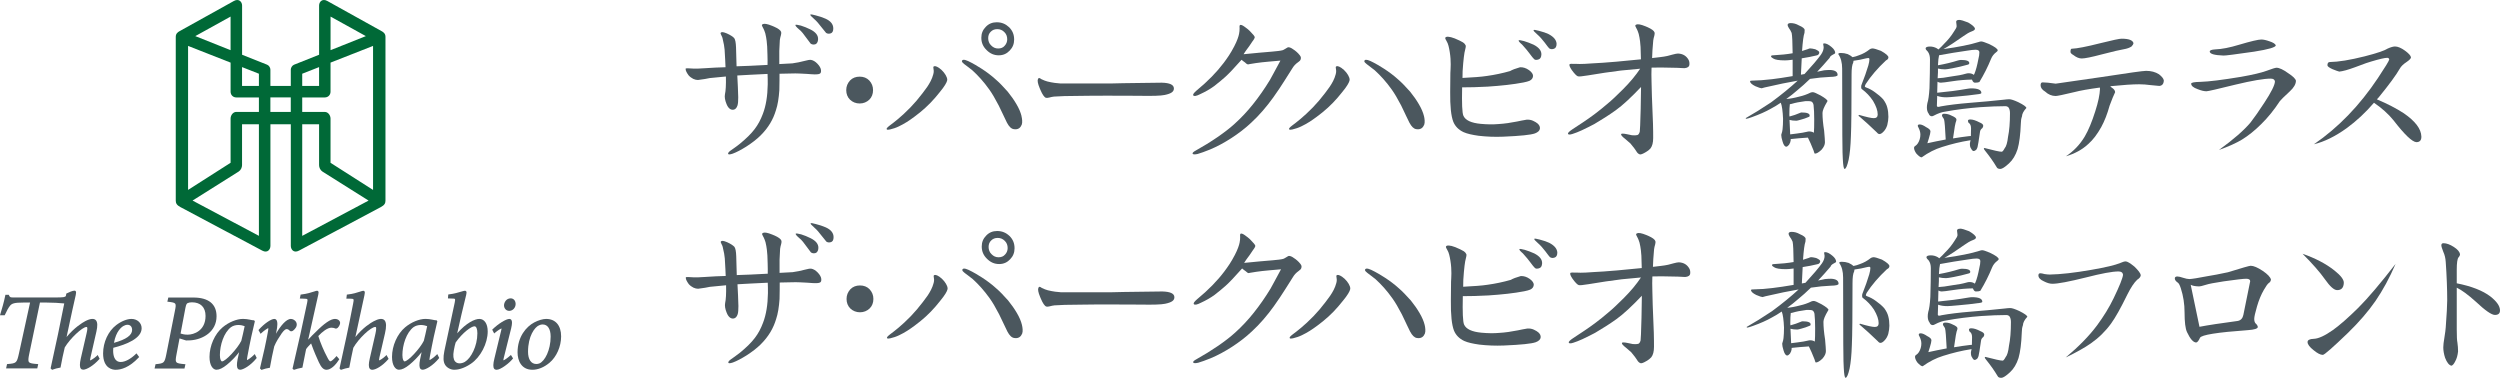
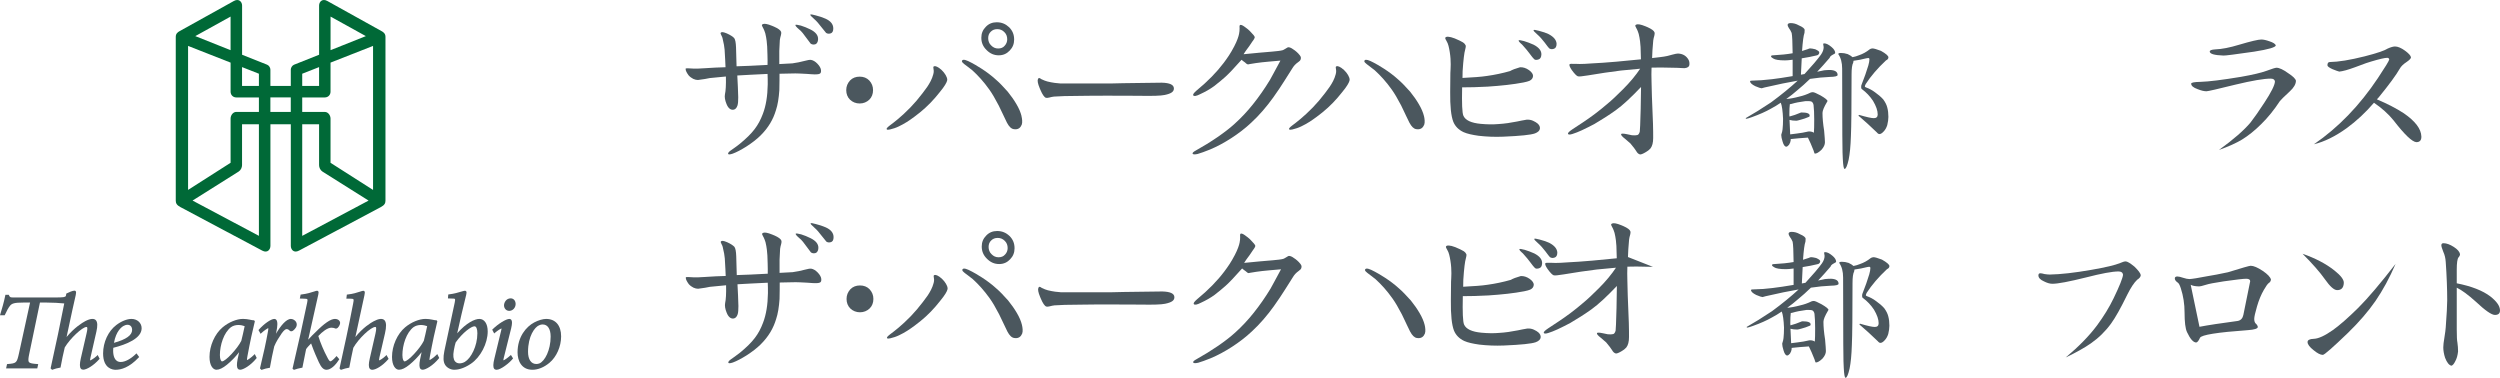
<svg xmlns="http://www.w3.org/2000/svg" viewBox="0 0 1104.75 166.93">
  <defs>
    <style>
      .cls-1 {
        fill: #006937;
      }

      .cls-2 {
        fill: #4b575e;
      }
    </style>
  </defs>
  <g id="_入力レイヤー" data-name="入力レイヤー">
    <g>
      <g>
        <g>
          <path class="cls-2" d="M42.86,157.2c-1.36,1.27-2.78,2.04-3.04,2.08-.02-.05-.08-.28,.18-1.35l2.6-11.4c.56-2.47,.51-4.08-.16-4.93-.8-1.01-2.47-.88-4.76,.31-1.37,.74-4.8,2.84-8.26,7.01,.4-1.83,.78-3.6,1.15-5.35,.96-4.49,1.87-8.73,2.9-13.19,.18-.88,.22-1.42-.03-1.72-.12-.15-.3-.23-.53-.23-.77,0-2.52,.73-3.46,1.22l-.14,.07-.21,1.05c-.3,.54-.97,.68-4.94,.68H5.84c-1.23,0-1.48-.07-1.88-.99l-.09-.2h-1.48l-.05,.26c-.58,2.91-1.53,6.17-2.22,8.39l-.13,.42H2.07l.09-.19c.88-1.95,1.62-3.25,2.32-4.09,.81-.94,1.84-1.35,5.81-1.35h3l-4.93,22.55c-.92,4.13-1.1,4.3-5.01,4.62l-.24,.02-.42,1.91h13.78l.42-1.9-.38-.03c-2.01-.15-3.27-.29-3.72-.89-.41-.55-.27-1.69,.13-3.59l4.73-22.69h2.9c3.03,0,5.46,.18,7.84,.39-1.56,8.08-3.8,18.7-5.99,28.5l-.04,.18,.66,.66,.2-.08c.93-.36,2.17-.69,3.3-.88l.23-.04,.04-.23c.41-2.42,1.3-6.56,1.83-8.68,2.32-3.89,7.76-9.03,9.58-9.03,.2,0,.25,.07,.27,.09,.22,.28,.15,1.19-.21,2.72l-2.56,11.12c-.53,2.41-.52,3.79,.02,4.47,.25,.31,.61,.47,1.05,.47,1.47,0,4.53-1.74,7.11-4.65l.15-.17-.87-1.67-.31,.29Z" />
          <path class="cls-2" d="M62.59,145.04c0-2.34-1.93-4.11-4.49-4.11-1.97,0-4.55,1.04-6.73,2.72-3.53,2.68-5.81,7.59-5.81,12.52,0,6.71,4.24,7.24,5.53,7.24,2.34,0,6.01-.95,10.22-5.45l.19-.2-1.19-1.61-.27,.26c-2.27,2.22-4.77,3.55-6.68,3.55-2.93,0-3.36-3.14-3.36-5.02,0-.41,0-.8,.06-1.25,5.77-1.46,12.53-4.14,12.53-8.64Zm-8.01-1c.49-.31,1.18-.52,1.76-.52,1.26,0,2.04,.87,2.04,2.28,0,2.34-2.63,4.2-8.02,5.7,.93-5.26,3.44-7.03,4.22-7.46Z" />
-           <path class="cls-2" d="M85.43,131.47h-11.05l-.43,1.84,.36,.04c1.88,.21,2.78,.38,3.12,.86,.34,.47,.23,1.39-.14,3.16l-3.79,19.17c-.78,3.89-1.06,4.01-4.54,4.38l-.23,.02-.42,1.91h13.21l.42-1.9-.37-.03c-2.2-.19-3.25-.37-3.66-.9-.39-.51-.28-1.53,.07-3.35l1.35-7.12,2.82,.88,.1,.02c.58,0,1.24,0,1.87-.05,5.57-.36,11.57-3.85,11.57-10.64,0-5.41-3.55-8.28-10.27-8.28Zm-3.46,4.46c.27-1.42,.57-1.81,.95-1.99,.49-.23,1.17-.35,1.9-.35,3.82,0,6.01,2.19,6.01,6.01,0,6.55-5.17,8.29-7.91,8.29-1.48,0-2.52-.3-3.13-.5l2.17-11.46Z" />
          <path class="cls-2" d="M112.27,156.78c-1.32,1.32-2.73,2.22-3.12,2.35-.03-.13-.05-.53,.17-1.63,1.08-5.93,2.48-12.34,3.26-15.36l.04-.15-.33-.45h-.16c-.44,0-.99-.12-1.57-.24l-.17-.04c-.92-.18-1.92-.34-3-.34-2.78,0-6.32,1.46-9.01,3.72-3.47,2.9-5.8,8.15-5.8,13.08,0,3.9,1.59,5.67,3.07,5.67,1.27,0,2.82-.74,4.61-2.2,1.94-1.58,3.83-3.53,5.4-5.56l-.68,3.21c-.42,2.18-.37,3.49,.14,4.11,.24,.29,.59,.44,1.03,.44,1.27,0,4.55-1.8,7.16-5.04l.13-.16-.86-1.73-.32,.32Zm-10.12-12.24c.74-.56,1.98-.93,3.16-.93,1.03,0,2.13,.25,2.8,.52l-.15,.71c-.37,1.7-.92,4.28-1.33,5.77-1.72,3.48-6.97,9.09-8.51,9.09-.37,0-.95-.76-.95-2.8,0-4.33,1.71-9.97,4.98-12.38Z" />
          <path class="cls-2" d="M130.84,142.26c-.51-.8-1.44-1.33-2.31-1.33-2.07,0-4.62,3.17-6.58,6.56l.14-.68c.63-2.93,.63-4.72,.02-5.47-.22-.27-.52-.41-.86-.41-1.47,0-4.49,2.08-6.87,4.75l-.16,.18,.94,1.65,.3-.28c1.43-1.34,2.85-2.17,3.08-2.23,.1,.19-.1,1.32-.17,1.69-.75,4.25-1.92,9.61-3.45,15.93l-.04,.18,.66,.66,.2-.07c1.05-.38,2.31-.7,3.29-.84l.23-.03,.04-.23c.61-3.38,1.17-6.25,1.88-9.21,.82-2.05,2.21-4.18,3.32-5.8,1.1-1.53,1.78-1.85,2.15-1.85,.48,0,.95,.24,1.38,.71,.35,.35,.89,.37,1.47-.02,.54-.42,1-.94,1.31-1.47,.42-.74,.44-1.62,.04-2.37Z" />
          <path class="cls-2" d="M146.48,144.8c.78,0,1.3,.19,1.65,.34,.3,.15,.71,.06,1.13-.3,.51-.51,1.04-1.45,1.04-2.12,0-.87-.81-1.79-2.31-1.79-1.85,0-4.72,1.96-8.57,5.87-1.08,1.04-2.11,2.03-3.24,3.31,.71-3.12,1.4-6.22,2.09-9.31,.78-3.51,1.56-7.01,2.37-10.55,.15-.76,.23-1.23-.02-1.54-.12-.15-.31-.23-.54-.23-.26,0-.65,.13-1.31,.35-1.18,.39-3.15,1.03-5.68,1.31l-.24,.03-.36,1.75,1.86,.06c.8,.02,1.3,.07,1.45,.26,.17,.21,.07,.84-.06,1.48-1.9,9.18-4,18.66-6.43,29l-.05,.19,.63,.54,.18-.07c.86-.33,1.93-.61,3.35-.88l.22-.04,.04-.22c.42-2.16,.86-4.35,1.29-6.45l.3-1.49c.41-.68,1.21-1.5,2.21-2.54,1.29,3.59,2.57,6.5,3.43,8.33,1.09,2.35,2.08,3.31,3.42,3.31,.62,0,2.85-.32,5.48-4.46l.13-.2-1.21-1.42-.25,.29c-1.3,1.5-2.19,2.06-2.45,2.06-.38,0-.83-.6-1.56-2.1-1.2-2.19-2.97-6.24-3.8-9.08,1.66-1.81,4.02-3.69,5.79-3.69Z" />
          <path class="cls-2" d="M170.53,157.16c-1.4,1.35-2.74,2.08-3,2.1-.03-.05-.08-.29,.13-1.32l2.46-10.6c.67-2.91,.63-4.79-.13-5.73-.87-1.09-2.71-.8-4.84,.35-1.37,.73-4.77,2.81-8.11,6.97l3.99-18.39c.24-1.08,.25-1.54,.02-1.82-.27-.34-.65-.28-1.91,.14-1.26,.42-3.16,1.04-5.61,1.29l-.26,.03-.22,1.81h1.73c.69,.02,1.23,.05,1.39,.25,.19,.24,.08,.98-.14,2.01-1.87,9.81-3.97,19.44-5.96,28.38l-.04,.16,.59,.67,.21-.08c1.04-.38,2.24-.7,3.3-.88l.22-.04,.04-.22c.44-2.41,1.28-6.55,1.74-8.55,2.3-4.06,7.74-9.21,9.72-9.21,.15,0,.2,.05,.24,.09,.17,.21,.27,.88-.18,2.87l-2.51,10.98c-.55,2.37-.55,3.8,0,4.49,.26,.33,.64,.5,1.11,.5,1.46,0,4.43-1.63,7.06-4.66l.15-.17-.93-1.71-.31,.3Z" />
          <path class="cls-2" d="M192.92,156.78c-1.32,1.32-2.73,2.22-3.12,2.35-.03-.13-.05-.53,.17-1.63,1.08-5.93,2.48-12.34,3.26-15.36l.04-.15-.33-.45h-.16c-.44,0-.99-.12-1.57-.24l-.17-.04c-.92-.18-1.92-.34-3-.34-2.78,0-6.32,1.46-9.01,3.72-3.47,2.9-5.8,8.15-5.8,13.08,0,3.9,1.59,5.67,3.07,5.67,1.27,0,2.82-.74,4.61-2.2,1.94-1.58,3.83-3.53,5.4-5.56l-.68,3.21c-.42,2.18-.37,3.49,.14,4.11,.24,.29,.59,.44,1.03,.44,1.27,0,4.55-1.8,7.16-5.04l.13-.16-.86-1.73-.32,.32Zm-10.12-12.24c.74-.56,1.98-.93,3.16-.93,1.03,0,2.13,.25,2.8,.52l-.15,.71c-.37,1.7-.92,4.28-1.33,5.77-1.72,3.48-6.97,9.09-8.51,9.09-.37,0-.95-.76-.95-2.8,0-4.33,1.71-9.97,4.98-12.38Z" />
          <path class="cls-2" d="M211.84,140.93c-2.01,0-5.72,1.69-9.8,6.36,1.24-5.65,2.47-10.93,3.96-16.94,.19-.79,.25-1.31,0-1.63-.09-.11-.26-.24-.55-.24-.33,0-.84,.16-1.63,.39-1.25,.38-3.15,.95-5.46,1.22l-.27,.03-.15,1.75,1.73,.06c.63,0,1.21,.01,1.36,.19,.17,.2,.04,.92-.11,1.69-.8,3.92-1.63,7.7-2.43,11.35-.76,3.47-1.47,6.75-2.12,9.9-.59,2.95-.49,4.85,.32,6.15,.78,1.29,2.45,2.19,4.07,2.19,1.28,0,3.94-.35,7.33-2.66,4.24-2.84,7.43-8.98,7.43-14.28,0-3.36-1.45-5.53-3.69-5.53Zm-6.41,18.98c-.67,.4-1.57,.66-2.29,.66-.61,0-1.46-.15-2.06-.87-.76-.92-.95-2.56-.55-4.75,.28-1.56,.55-2.77,.82-3.6,3.13-4.44,6.95-7.16,8.32-7.16,.8,0,1.28,1.15,1.28,3.08,0,5.78-2.86,11.06-5.52,12.64Z" />
          <g>
            <path class="cls-2" d="M225.48,157.11c-1.25,1.14-2.59,2.03-3.02,2.13-.02-.11-.02-.4,.16-1.1l3.27-13.07c.48-2.03,.49-3.19,.04-3.76-.2-.25-.49-.38-.83-.38-1.46,0-4.93,2.14-7.42,4.59l-.17,.17,.87,1.67,.31-.27c1.33-1.15,2.55-1.84,2.93-1.94,0,.12-.01,.41-.2,1.1l-2.93,12.11c-.61,2.49-.64,3.91-.11,4.59,.24,.3,.59,.46,1.04,.46,1.86,0,5.63-2.94,7.16-4.85l.14-.18-.94-1.53-.29,.27Z" />
            <path class="cls-2" d="M225.65,131.84c-1.91,0-2.93,1.81-2.93,3.13,.05,1.41,1,2.4,2.31,2.4,1.56,0,2.84-1.38,2.83-3.09-.06-1.48-.93-2.44-2.22-2.44Z" />
          </g>
          <path class="cls-2" d="M241.34,140.93c-1.45,0-3.42,.58-5.26,1.55-3.56,1.89-7.37,6.35-7.37,13.21,0,3.73,1.73,7.71,6.57,7.71,2.48,0,5.14-1.09,7.5-3.06,3.15-2.61,5.18-7.2,5.18-11.7,0-4.83-2.48-7.71-6.62-7.71Zm-2.96,19.66c-.45,.18-.88,.26-1.39,.26-2.28,0-3.65-2.02-3.65-5.4,0-6.97,2.96-10.86,4.82-11.67,.43-.2,.97-.4,1.66-.4,2.2,0,3.51,2,3.51,5.35,0,6.02-2.57,10.85-4.95,11.86Z" />
        </g>
        <path class="cls-1" d="M168.62,13.76L144.61,.42c-2.14-1.19-3.6,.33-3.6,2.03V24.19l-11.06,4.4c-.86,.34-1.45,1.37-1.45,2.16v7.23h-9.01v-7.23c0-.8-.59-1.82-1.45-2.16l-11.06-4.4V2.45c0-1.69-1.46-3.21-3.6-2.03l-24.01,13.34c-.89,.48-1.7,1.17-1.7,2.52V88.7c0,1.1,.45,1.96,2.01,2.79l36.21,19.26c2.33,1.25,3.61-.54,3.61-2.08V54.92h9.01v53.75c0,1.53,1.28,3.33,3.61,2.08l36.21-19.26c1.56-.83,2.01-1.69,2.01-2.79V16.28c0-1.35-.82-2.04-1.7-2.52ZM101.89,7.33v14.84l-15.6-6.21,15.6-8.63Zm12.52,96.89l-29.32-15.59,20.36-12.81c.97-.61,1.51-1.82,1.51-2.84v-18.07h7.45v49.31Zm0-54.77h-9.98c-1.49,0-2.53,1.54-2.53,2.93v19.55l-.09,.06-18.7,11.93V20.29l18.79,7.38v12.86c0,1.45,1.09,2.53,2.53,2.53h9.98v6.4Zm0-11.47h-7.45v-8.33l7.45,2.93v5.41Zm14.08,11.47h-9.01v-6.4h9.01v6.4ZM146.07,7.33l15.6,8.63-15.6,6.21V7.33Zm-12.52,25.25l7.45-2.93v8.33h-7.45v-5.41Zm0,71.65V54.92h7.45v18.07c0,1.02,.54,2.23,1.51,2.84l20.36,12.81-29.32,15.59Zm31.3-20.3l-18.7-11.93-.09-.06v-19.55c0-1.38-1.04-2.93-2.53-2.93h-9.98v-6.4h9.98c1.44,0,2.53-1.09,2.53-2.53v-12.86l18.79-7.38v63.64Z" />
      </g>
      <g>
        <g>
          <path class="cls-2" d="M678.26,58.96c-1.76,.64-6.4,1.12-13.99,1.44-3.76,.16-7.36,0-10.87-.4-2.8-.4-5.04-.88-6.64-1.6-2.24-1.04-3.76-2.63-4.56-4.63-.96-2.48-1.44-6.87-1.36-13.18,0-1.68,0-4.47,.08-8.39,.08-1.84,.42-5-.28-9.27-.32-1.93-.65-3.6-1.4-4.78-.4-.63-.67-1.2-.56-1.47,.25-.64,1.73-.65,4.15,.29,1.55,.6,2.97,1.36,3.61,1.73,.72,.48,1.04,.91,1.24,1.35,.18,.38-.06,1.26-.52,3.21-.16,1.04-.4,2.66-.57,4.73-.24,2.64-.33,4.31-.31,6.45,4.64-.24,8.24-.48,10.79-.88,3.44-.48,6.88-1.2,10.23-2.16,.96-.56,2.4-1.12,4.4-1.68,1.28-.08,2.64,.32,4,1.28,1.2,.88,1.76,1.76,1.76,2.56-.08,.96-.56,1.68-1.6,2.16-.56,.24-1.44,.48-2.64,.72-4.56,.88-9.83,1.44-15.83,1.84-4.24,.24-7.99,.32-11.27,.32-.16,7.11,0,11.26,.56,12.54,.88,2,3.44,3.2,7.68,3.59,2.64,.24,5.28,.32,7.91,.08,2.64-.16,5.36-.56,8.15-1.12,1.2-.24,2.56-.56,4.16-.8,1.04-.08,2,.08,2.88,.48,.88,.4,1.52,.8,2,1.2,.8,.72,1.12,1.44,1.04,2.24-.08,.88-.8,1.6-2.24,2.16Zm1.52-32.66c-.8,.24-1.44,.24-1.84-.16-.4-.4-1.12-1.2-2.08-2.56-.64-.88-1.68-2.16-3.2-3.83-1.2-1.04-1.76-1.68-1.52-1.92,.08-.16,.88-.08,2.32,.32,1.36,.4,2.8,.96,4.24,1.6,2.32,1.2,3.52,2.64,3.44,4.39-.08,1.2-.48,1.92-1.36,2.16Zm6.8-4.71c-.8,.24-1.44,.16-2-.24-.24-.24-.96-1.12-2-2.56-1.04-1.36-2.16-2.64-3.36-3.67-1.2-1.04-1.68-1.6-1.52-1.84,.08-.16,.88-.08,2.32,.32,1.84,.48,3.28,.96,4.24,1.44,2.32,1.2,3.52,2.64,3.6,4.31,0,1.2-.4,2-1.28,2.24Z" />
          <path class="cls-2" d="M384.13,44.06c-1.13,1.07-2.56,1.67-4.24,1.67s-3.14-.6-4.26-1.67c-1.11-1.08-1.68-2.54-1.68-4.22s.57-3.04,1.68-4.28c1.12-1.16,2.57-1.69,4.26-1.69s3.11,.53,4.24,1.69c1.13,1.24,1.67,2.61,1.67,4.28s-.55,3.14-1.67,4.22Z" />
          <path class="cls-2" d="M445.89,12c-1.52-1.43-3.28-2.16-5.44-2.16-1.92,0-3.53,.65-4.81,2-1.35,1.35-1.99,2.94-1.99,4.85,0,2.19,.8,3.95,2.32,5.43,1.53,1.54,3.29,2.32,5.37,2.32s3.6-.78,4.88-2.13c1.29-1.32,1.93-2.93,1.93-4.84,0-2.2-.72-3.95-2.25-5.47Zm-1.92,8.21c-.71,.85-1.67,1.22-2.89,1.22s-2.23-.45-3.11-1.38c-.89-.83-1.29-1.98-1.29-3.19s.4-2.16,1.13-2.84c.72-.75,1.67-1.15,2.88-1.15s2.24,.4,3.12,1.3c.88,.85,1.28,1.91,1.28,3.21,0,1.06-.4,2.06-1.12,2.82Z" />
          <g>
            <path class="cls-2" d="M590.86,29.24h0c-.17,0-.32,.04-.42,.11-.24,.26-.19,.53-.11,.95,.1,.5,.24,1.36-.06,2.45-.58,2.26-1.64,4.07-2.72,5.66l-2.06,2.8c-1.78,2.34-3.43,4.27-5.31,6.23-4.1,4.22-7.37,6.68-9.11,7.98l-.06,.04c-1.2,.93-1.57,1.4-1.32,1.71,.08,.11,.25,.17,.49,.17h0c.3,0,.68-.08,.94-.13,1.19-.26,2.71-.77,3.87-1.34,2.59-1.23,4.61-2.58,6.84-4.23,3.54-2.59,6.64-5.42,9.22-8.43l.27-.32c1.15-1.41,2.25-2.67,3.18-3.94,1.54-2.11,1.9-3.22,1.91-3.71,0-1.17-1.03-2.92-2.5-4.31-1.68-1.54-2.68-1.7-3.06-1.7Z" />
            <path class="cls-2" d="M629.25,51.28c-.4-1.62-1.1-3.26-2.22-5.18-1.1-1.89-2.41-3.76-3.89-5.59-2.05-2.29-3.87-4.18-5.29-5.38-3.99-3.68-9.18-6.6-10.68-7.38-2.34-1.26-3.57-1.59-4.07-1.14-.18,.16-.21,.33-.21,.45,.02,.37,.44,.78,1,1.22l.27,.21s2.43,1.81,3.35,2.57c2.58,2.35,5.05,5.07,7.52,8.53,1.23,1.73,2.56,3.97,4.15,7.02,.58,1.25,1.14,2.42,1.71,3.58l.43,.92c.51,1.03,1,2.06,1.5,3.09,.97,1.8,1.93,2.72,3.04,2.87,.25,.04,.47,.06,.68,.06,1.34,0,2.26-.65,2.83-2.04,.36-.99,.18-2.62-.11-3.82Z" />
          </g>
          <g>
            <path class="cls-2" d="M413.05,29.24h0c-.18,0-.33,.04-.44,.11-.24,.26-.19,.53-.11,.95,.1,.5,.24,1.36-.06,2.45-.58,2.26-1.65,4.07-2.71,5.66l-2.07,2.8c-1.78,2.34-3.42,4.27-5.31,6.23-4.09,4.22-7.35,6.68-9.12,7.98l-.05,.04c-1.2,.93-1.57,1.4-1.32,1.71,.08,.11,.24,.17,.49,.17h0c.3,0,.68-.08,.94-.13,1.2-.26,2.72-.77,3.87-1.34,2.6-1.23,4.62-2.58,6.85-4.23,3.52-2.59,6.63-5.42,9.21-8.43l.27-.32c1.16-1.41,2.24-2.67,3.18-3.94,1.56-2.11,1.9-3.22,1.92-3.71,0-1.17-1.04-2.92-2.5-4.31-1.67-1.54-2.67-1.7-3.04-1.7Z" />
            <path class="cls-2" d="M451.41,51.28c-.39-1.62-1.09-3.26-2.2-5.18-1.1-1.89-2.41-3.76-3.9-5.59-2.03-2.29-3.86-4.18-5.29-5.38-3.99-3.68-9.17-6.6-10.67-7.38-2.34-1.26-3.57-1.59-4.08-1.14-.17,.16-.2,.33-.2,.45,.02,.37,.42,.78,.98,1.22l.27,.21s2.44,1.81,3.35,2.57c2.59,2.35,5.05,5.07,7.52,8.53,1.24,1.73,2.55,3.97,4.14,7.02,.57,1.25,1.15,2.42,1.72,3.58l.44,.92c.5,1.03,.99,2.06,1.48,3.09,.95,1.8,1.93,2.72,3.04,2.87,.24,.04,.47,.06,.69,.06,1.33,0,2.25-.65,2.81-2.04,.37-.99,.18-2.62-.12-3.82Z" />
          </g>
          <path class="cls-2" d="M361.12,18.85c-.24,.43-.56,.65-.88,.73-.8,.23-1.45,.08-2.01-.3-.79-1.08-1.99-2.69-3.51-4.67-.57-.69-1.13-1.28-1.69-1.69-1.2-1.03-1.68-1.69-1.53-1.92,.17-.15,.98-.07,2.41,.31,1.36,.42,2.8,1,4.16,1.68,2.32,1.15,3.52,2.59,3.44,4.37,0,.61-.16,1.06-.4,1.49Zm6.79-4.77c-.24,.38-.55,.61-.87,.68-.8,.24-1.44,.15-2-.23-.8-1.03-2.01-2.55-3.68-4.55-.4-.49-.97-1.03-1.68-1.68-1.22-1.04-1.69-1.6-1.61-1.85,.15-.17,.95-.08,2.32,.33,1.59,.4,3.04,.87,4.33,1.44,2.32,1.03,3.51,2.49,3.51,4.33,0,.61-.08,1.12-.32,1.53Z" />
          <path class="cls-2" d="M342.06,11.78c1.83,.81,2.89,1.59,3.13,2.34,.08,.31,.08,.76-.08,1.35-.25,.86-.42,1.58-.5,2.24-.16,2.44-.24,4.04-.24,4.8v5.8c1.38-.08,3.29-.16,5.78-.31,1.84-.25,3.68-.62,5.37-1.08,1.35-.38,2.32-.53,2.87-.45,.89,.15,1.86,.68,2.82,1.68,.95,.98,1.51,1.98,1.59,2.81,.08,.85-.08,1.39-.56,1.62-.55,.29-1.75,.37-3.6,.23-1.19-.08-2.87-.23-5.2-.31-1.03-.07-2.63-.07-4.71,0l-4.26,.09c0,1.68,0,4.22-.08,7.26-.24,3.53-.71,6.5-1.52,8.91-1.19,3.94-3.24,7.63-6.9,11.23-1.63,1.59-3.73,3.22-6.24,4.83-2.25,1.4-4.23,2.46-5.97,3.09-1.22,.4-1.86,.43-1.99,.11-.14-.32,.2-.87,1.13-1.52,.91-.68,2.28-1.51,4.08-2.99,5.75-4.74,8.18-8.05,10.12-13.16,1.37-3.59,2.08-7.89,2.16-13.09,0-1.68,0-3.21-.08-4.59-5.52,.21-10.24,.55-13.37,.69,.08,.83,.16,2.51,.25,5.01l.16,4.62c0,1.61-.08,2.83-.32,3.6-.4,1.23-1.04,1.83-1.94,1.92-1.18,.08-2.22-.76-2.94-2.61-.66-1.61-.9-3.06-.66-4.28,.33-1.4,.5-4.05,.41-7.81-1.52,.16-3.69,.38-7.14,.69-1.07,.25-2.82,.55-5.21,.85-.68,0-1.29-.15-2.07-.49-.69-.35-1.46-.88-2.06-1.56-.84-1.15-1.31-2.09-1.31-2.7,0-.15,0-.29,.07-.37,.07-.08,1.24-.08,3.3,.08,1.07,.07,2.76,0,5.13-.16,3.29-.22,6.1-.37,9.12-.44-.08-1.61-.16-4.23-.4-7.76-.15-1.52-.38-2.82-.7-4.04-.16-.53-.16-1.31-.67-2.14-.39-.68-.46-1.08-.39-1.23,.39-.53,1.05-.45,2.74,.23,1.68,.75,2.69,1.46,3.26,2.07,.49,.69,.73,2.02,.81,4.2,0,.08,.08,2.82,.23,8.26,3.21-.07,8.01-.3,13.69-.61,.08-2.21-.11-6.96-.16-8.12-.05-1.14-.28-3.62-.82-5.78-.13-.52-.61-1.83-1.09-2.63-.39-.62-.47-1.01-.39-1.17,.39-.59,1.36-.62,3.04-.1,.8,.23,2.31,.9,2.31,.9Z" />
          <path class="cls-2" d="M470.58,42.45c-.72,0-2.32,.07-4.8,.23-.64,.07-1.36,.22-2.23,.45-.57,.16-1.05,.16-1.37,.08-.72-.23-1.56-1.49-2.36-3.36,0,0-.65-1.47-.9-2.27-.53-1.7-.5-2.6,.1-3.07,.17-.08,.56,0,1.15,.47,.83,.45,2.13,.89,2.67,1.03,2.15,.55,4.62,.83,5.78,.88h22.27c2.12-.07,7.07-.17,15.64-.26l6.87-.09c3.51,.09,5.26,.9,5.34,2.45,.07,1.47-1.06,2.36-4.07,2.98-1.82,.38-5.27,.45-10.25,.38-1.61-.07-6.22,.01-14.13-.06-4.83,0-9.1,0-12.1,.07l-7.62,.1Z" />
          <path class="cls-2" d="M573.67,27.45c-1.23,.87-1.98,1.71-2.65,2.84-.69,1.14-1.8,2.92-3.39,5.36-1.35,2.14-3,4.66-4.98,7.42-2.95,4.09-6.16,7.85-9.72,11.13-5.16,4.88-12.19,9.35-18.17,11.85-2.28,.94-4.17,1.59-5.53,1.99-1.35,.31-2.07,.23-2.24-.16-.09-.32,.37-.81,1.54-1.43,6.35-3.52,12.98-8,17.07-11.76,2.92-2.64,5.61-5.51,8.04-8.55,2.75-3.43,5.24-7.03,7.57-10.86,.44-.85,2.01-3.59,4.61-8.5-2.31,.23-7.96,.63-10.88,1.1-2.52,.37-3.62,.6-3.38,.6-.41-.07-.83-.3-1.35-.86-.6-.38-1.12-.84-1.57-1.21-3.24,3.66-5.65,6.2-7.27,7.65-1.1,1-2.67,2.28-4.82,3.98-1.88,1.38-3.93,2.52-6.08,3.51-1.77,.93-2.86,1.08-3.15,.61-.28-.43,.22-1.07,1.4-2.12,4.98-4.08,8.99-8.2,12.05-12.27,1.63-2.21,2.95-4.03,4.65-7.31,1.28-2.46,1.89-4.3,2.12-5.5,.17-.82,.25-1.69,.23-2.46-.02-.4-.1-1.12,.12-1.36,.36-.37,1.15,.02,1.9,.54,1.04,.73,1.81,1.35,2.33,1.85,1.5,1.5,2.32,2.49,2.35,2.87,.03,.3-.31,1-1.03,1.91-.21,.32-.56,.84-.98,1.46-.77,1.23-1.54,1.97-2.93,4.19,0,0,2.38-.23,7.05-.68,2.93-.3,8.5-.6,10.16-1.08,.24-.08,.57-.19,1.3-.67,.34-.22,.56-.38,.93-.56,.35-.2,1.03-.08,1.87,.4,.8,.46,1.92,1.28,2.84,2.23,1.3,1.41,1.32,1.76,1.08,2.63-.14,.46-.55,.89-1.12,1.25Z" />
          <path class="cls-2" d="M730.06,25.66c2.96-.32,4.64-.56,5.2-.64,.8-.08,2.08-.4,3.76-.88,1.2-.32,2-.48,2.48-.48,2.16,.08,3.68,1.04,4.64,2.71,.4,.72,.48,1.44,.4,2.24-.08,.88-.88,1.44-2.24,1.52-.08,0-1.2-.08-3.2-.16l-4.08-.08c-1.84-.08-4.24-.08-7.2,0-.08,1.84-.08,3.99,0,6.39l.16,6.31c.08,2.16,.24,5.52,.48,12.15,.08,2.64,.08,4.71,.08,6.23,0,2.08-.4,3.59-1.2,4.63-.56,.64-1.28,1.2-2.16,1.68-1.2,.72-2.08,1.04-2.48,.96-.64-.16-1.2-.64-1.68-1.52-.4-.64-1.2-1.76-2.56-3.35-.48-.4-1.28-1.12-2.32-2-1.36-1.04-1.92-1.76-1.76-2.08,.08-.32,.96-.32,2.48,0,1.2,.24,2,.4,2.32,.48,1.04,.08,1.76,.08,2.32-.08,.48-.08,.88-.64,1.12-1.52,.08-.56,.24-3.29,.4-10.08,0-.24,.08-3.51,.16-9.66-4.4,4.63-8.07,8.07-11.19,10.3-3.12,2.24-6.32,4.23-9.43,6.07-1.68,.88-3.52,1.84-5.6,2.8-1.52,.72-2.88,1.2-4.08,1.6-1.2,.4-1.92,.32-2-.08-.08-.4,.56-1.04,2-2,1.04-.72,2.56-1.68,4.48-2.95,3.76-2.48,7.35-5.19,10.79-8.15,2.16-1.76,4.48-3.99,7.12-6.63,3.12-3.12,5.6-6.15,7.52-9.02-3.6,.32-6.4,.56-8.48,.8-4.56,.56-9.43,1.28-14.63,2.16-2.48,.4-3.92,.56-4.4,.4-.56-.16-1.52-1.12-2.72-2.79-.88-1.28-1.2-2.16-.96-2.56,.08-.16,.96-.24,2.64-.16,1.12,.08,2.48,.08,4.08,0,.72-.08,2-.16,3.76-.24,2.16-.08,5.52-.32,10.23-.72,3.44-.32,7.06-.64,10.82-1.04-.03-2.19-.12-4.43-.16-5.44-.04-1.14-.28-3.62-.82-5.78-.13-.52-.61-1.83-1.09-2.63-.39-.62-.47-1.01-.39-1.17,.39-.59,1.36-.62,3.04-.1,.8,.23,2.31,.9,2.31,.9,1.83,.81,2.89,1.59,3.13,2.34,.08,.31,.08,.76-.08,1.35-.25,.86-.42,1.58-.5,2.24-.16,2.44-.27,3.41-.35,4.37-.06,.78-.1,1.79-.15,3.36Z" />
        </g>
        <g>
          <path class="cls-2" d="M799.99,21.4c.43,0,1.15,.12,2.15,.36,1.19,.53,1.79,.98,1.79,1.36,0,.29-.07,.55-.21,.79-.24,.34-.55,.53-.93,.57-2.15,.53-4.35,.95-6.6,1.29-.14,2.15-.26,4.56-.36,7.24,.53-.09,1.05-.19,1.58-.29,3.35-3.63,5.76-6.47,7.25-8.53,.81-1.15,1.22-2.27,1.22-3.37l-.22-1.36c0-.19,.17-.29,.5-.29,.86,0,1.91,.53,3.16,1.58,1.1,.91,1.65,1.79,1.65,2.65,0,.19-.36,.45-1.08,.79-.81,.43-1.27,.88-1.36,1.36-1.91,2.24-3.76,4.3-5.52,6.16,1-.19,2.03-.4,3.08-.65,.91-.09,1.79-.14,2.65-.14,2.2,.1,3.3,.84,3.3,2.22,0,.53-1.17,.82-3.52,.86-2.63,.1-5.52,.38-8.68,.86-1.96,1.91-3.83,3.58-5.6,5.02-1.58,1.39-3.21,2.68-4.88,3.87,1.53-.1,3.47-.45,5.81-1.08,1.58-.34,3.25-.93,5.02-1.79,.33-.1,.64-.14,.93-.14,.48,0,1.6,.48,3.37,1.43,2.06,1.19,3.09,2.03,3.09,2.51,0,.05-.07,.17-.21,.36-1.34,2.24-2.01,3.87-2.01,4.87,0,2.25,.24,4.85,.72,7.81,.24,2.68,.36,4.4,.36,5.16,0,1.05-.5,2.15-1.51,3.3-1.2,1.15-2.18,1.72-2.94,1.72-.14,0-.33-.46-.57-1.36-.91-2.34-1.75-4.25-2.51-5.73-1.29,.1-2.61,.19-3.95,.29-1.87,.19-3.09,.31-3.66,.36v.57c-.05,.57-.29,1.22-.72,1.93-.48,.57-.89,.86-1.22,.86-.67,0-1.22-.76-1.65-2.29-.38-1.2-.57-2.13-.57-2.8v-.21c.33-1,.53-1.79,.57-2.37,.14-1.24,.22-2.79,.22-4.66-.14-3.39-.48-5.76-1-7.1-1.39,.96-2.85,1.84-4.38,2.65-2.25,1.29-5.05,2.53-8.39,3.73-1.34,.48-2.15,.72-2.44,.72-.19,0-.29-.09-.29-.29,3.3-1.86,7.03-4.18,11.19-6.95,4.59-3.39,8.51-6.59,11.77-9.6-3.97,.67-8.85,1.67-14.64,3.01l-1.29,.36c-.38,0-1.32-.31-2.8-.93-1.53-.76-2.3-1.48-2.3-2.15,0-.19,.19-.29,.58-.29,2.92-.05,5.95-.26,9.11-.65,2.44-.29,5.48-.74,9.11-1.36v-7.24c-1.43,.19-2.56,.29-3.37,.29-2.68,0-4.42-.29-5.24-.86-.62-.38-.93-.65-.93-.79,0-.38,.19-.57,.57-.57,3.59-.19,6.58-.5,8.97-.93-.05-4.82-.19-7.81-.43-8.96-.38-.91-.79-1.63-1.22-2.15-.38-.62-.57-1.08-.57-1.36,0-.57,.45-.86,1.36-.86,1.24,0,2.44,.33,3.59,1,1.72,.72,2.58,1.41,2.58,2.08-.05,.38-.07,.79-.07,1.22-.43,1.15-.79,3.82-1.08,8.03,.96-.29,1.84-.57,2.65-.86,.29-.19,.62-.29,1-.29Zm-8.9,37.98c.81-.1,1.77-.21,2.87-.36,1.91-.24,3.44-.5,4.59-.79,.29-.09,.6-.14,.93-.14,.81,0,1.51,.19,2.08,.57,.1-1.19,.14-3.15,.14-5.88,0-2.58-.1-4.71-.29-6.38-.14-.81-.5-1.34-1.08-1.58-.34-.1-.91-.14-1.72-.14h-.72c-2.58,.34-4.64,.74-6.17,1.22-.29,.1-.53,.14-.72,.14h-.07c-.14,.96-.21,2.53-.21,4.73,0,.24,.02,.48,.07,.72,1.63-.43,3.16-.95,4.59-1.58,.29-.14,.53-.21,.72-.21,2.39,0,3.59,.45,3.59,1.36,0,.34-.1,.53-.29,.57-1.34,.57-2.58,1.01-3.73,1.29-.96,.28-1.58,.43-1.87,.43-1.15,0-2.15-.12-3.01-.36,.1,2.44,.19,4.56,.29,6.38Zm36.37-37.98c.62,0,1.87,.36,3.73,1.07,2.2,1.24,3.3,2.2,3.3,2.87,0,.57-.36,1.03-1.08,1.36-3.73,3.49-6.72,6.98-8.97,10.46-.24,.48-.36,.84-.36,1.08,0,.1,.14,.21,.43,.36,1.48,.53,2.82,1.24,4.02,2.15,1.39,.96,2.61,2.01,3.66,3.15,.91,1.24,1.51,2.44,1.79,3.58,.34,1.24,.5,2.63,.5,4.16,0,1.05-.17,2.27-.5,3.65-.38,1.2-.93,2.15-1.65,2.87-.67,.72-1.27,1.08-1.79,1.08-.38,0-.77-.24-1.15-.72-2.82-2.72-5.36-5.04-7.6-6.95-.34-.19-.5-.36-.5-.5,0-.19,.1-.29,.29-.29,3.25,.95,5.4,1.43,6.46,1.43,1.15,0,1.72-.55,1.72-1.65,0-1.67-.69-3.68-2.08-6.02-1.34-2.01-2.94-3.7-4.81-5.09-.29-.14-.43-.45-.43-.93,0-.24,.02-.5,.07-.79,1.34-3.39,2.37-6.31,3.09-8.74,.33-1.15,.5-2.08,.5-2.79,0-.38-.19-.57-.57-.57-.24,0-.53,.05-.86,.14-1.82,.48-3.68,.84-5.6,1.08-.05,.29-.1,.57-.14,.86-.48,.86-.72,2.58-.72,5.16,0,14.05-.1,23.12-.29,27.23-.14,4.44-.48,7.93-1,10.46-.62,2.72-1.22,4.08-1.79,4.08-.38,0-.65-1.46-.79-4.37-.19-.81-.29-14.12-.29-39.92,0-2.67-.57-4.82-1.72-6.45,0-.33,.38-.5,1.15-.5,1,0,2.01,.17,3.01,.5,1,.48,1.72,.93,2.15,1.36,1-.19,1.96-.48,2.87-.86,1.67-.57,3.23-1.43,4.66-2.58,.38-.29,.81-.43,1.29-.43Z" />
-           <path class="cls-2" d="M859.24,50.28c1.05,0,2.08,.26,3.09,.79,1.48,.62,2.22,1.19,2.22,1.72,0,.19-.02,.38-.07,.57-.38,.76-.86,3.37-1.44,7.81,2.25-.38,4.57-.72,6.96-1,.33-.05,.64-.07,.93-.07,.05-.86,.07-1.98,.07-3.37,0-1.15-.31-1.94-.93-2.37-.29-.19-.43-.53-.43-1,0-.38,.36-.57,1.08-.57,1.05,0,2.39,.43,4.02,1.29,1.1,.43,1.65,.93,1.65,1.5,0,.29-.12,.62-.36,1-.67,.48-1.03,1.08-1.08,1.79-.53,3.72-.89,5.95-1.08,6.66-.19,.53-.38,.91-.57,1.15-.43,.38-.81,.57-1.15,.57-.38,0-.77-.38-1.15-1.15-.34-.43-.5-1.08-.5-1.94v-.36c.14-.53,.24-.98,.29-1.36-.1,0-.19,.02-.29,.07-3.97,.62-8.06,1.6-12.27,2.94-3.11,.96-6.12,2.48-9.04,4.59-.57,0-1.39-.6-2.44-1.79-.62-.96-.93-1.75-.93-2.37,0-.38,.17-.67,.5-.86,.91-.57,1.58-1.58,2.01-3.01,.19-.67,.29-1.34,.29-2.01,0-1-.29-2.05-.86-3.15-.19-.29-.29-.55-.29-.79,0-.38,.29-.57,.86-.57,.72,0,1.67,.4,2.87,1.22,1.24,.62,1.87,1.24,1.87,1.86,0,.53-.24,1.58-.72,3.15-.19,.72-.41,1.41-.65,2.08,2.53-.57,5.24-1.12,8.11-1.65-.24-5.06-.48-8-.72-8.81-.19-.48-.41-.84-.64-1.08-.19-.34-.29-.57-.29-.72,0-.53,.36-.79,1.08-.79Zm6.46-41.49c.76,0,2.11,.38,4.02,1.15,2.01,1.19,3.01,2.13,3.01,2.79,0,.43-.48,.81-1.43,1.15-1.05,.38-2.27,1.07-3.66,2.08-3.49,2.48-6.43,4.4-8.82,5.73,6.65-.91,11.86-1.96,15.64-3.15,.33-.14,.69-.22,1.08-.22,.48,0,1.58,.36,3.3,1.08,2.63,1.24,3.95,2.2,3.95,2.87,0,.19-.19,.43-.57,.72-1.1,.81-1.89,1.82-2.37,3.01-1.39,3.44-3.11,6.86-5.16,10.25-.43,.19-1.08,.29-1.94,.29-.38,0-.72-.22-1-.65-.14-.29-.26-.53-.36-.72-2.87,.05-5.72,.29-8.54,.72-2.82,.43-4.57,.65-5.24,.65-.53,0-1-.14-1.43-.43-.05,1.86-.1,3.49-.14,4.87,4.69-.43,9.06-1,13.13-1.72,.81-.14,1.43-.21,1.87-.21,3.01,0,4.52,.67,4.52,2.01,0,.24-.31,.41-.93,.5-3.44,.48-6.67,.84-9.68,1.08-2.54,.24-4.14,.36-4.81,.36-1.44,0-2.68-.17-3.73-.5-.14-.05-.26-.1-.36-.14-.1,1.91-.14,3.35-.14,4.3,0,.38,.19,.57,.57,.57,.24,0,.62-.07,1.15-.22,3.39-.62,7.72-1.15,12.99-1.58,5.4-.43,10.31-.88,14.71-1.36,1.15-.14,2.01-.22,2.58-.22,.77,0,2.08,.43,3.95,1.29,2.39,1.19,3.59,2.05,3.59,2.58-1.24,1.34-1.89,2.58-1.94,3.72-.34,.91-.5,1.96-.5,3.15-.19,4.87-.67,8.65-1.44,11.32-.86,2.67-2.13,4.78-3.8,6.3-1.77,1.63-3.04,2.44-3.8,2.44-.86,0-1.41-.26-1.65-.79-1.39-2.34-3.09-4.75-5.09-7.24-.38-.48-.57-.79-.57-.93,0-.19,.1-.29,.29-.29,4.16,1.1,6.69,1.65,7.6,1.65,.33,0,.76-.5,1.29-1.5,.72-.81,1.22-2.51,1.51-5.09,.57-2.72,.86-6.21,.86-10.46,0-1.05-.21-1.89-.64-2.51-.38-.38-.84-.57-1.36-.57-3.11,0-6.79,.14-11.05,.43-5.6,.43-10.71,1.08-15.35,1.94-1.63,.19-3.37,.79-5.24,1.79-.34,.19-.62,.29-.86,.29-.67,0-1.15-.38-1.43-1.15-.53-.67-.79-1.58-.79-2.72,0-.62,.07-1.26,.22-1.93,.43-1.29,.74-3.49,.93-6.59,.14-4.73,.22-8.98,.22-12.76,0-1.38-.31-2.51-.93-3.37-.67-.62-1-1.1-1-1.43,0-.57,.64-.86,1.94-.86,1.05,0,2.06,.26,3.01,.79,.29,.19,.53,.36,.72,.5,1-.91,1.82-1.72,2.44-2.44,1.77-1.72,3.25-3.56,4.45-5.52,.76-1.05,1.15-1.82,1.15-2.3,0-.24-.02-.5-.07-.79-.1-.52-.14-.91-.14-1.15,0-.57,.45-.86,1.36-.86Zm-8.82,15.62c-.24,.96-.41,2.44-.5,4.44,3.2-.57,6.17-1.29,8.9-2.15,.53-.14,.96-.21,1.29-.21,2.44,0,3.66,.46,3.66,1.36,0,.38-.21,.62-.64,.72-2.39,.67-4.62,1.2-6.67,1.58-1.77,.34-2.89,.5-3.37,.5-1.2,0-2.25-.12-3.16-.36v1.65c-.05,.91-.1,1.79-.14,2.65,1.39-.05,3.4-.31,6.03-.79,2.63-.33,4.76-.74,6.38-1.22,.43-.14,.86-.21,1.29-.21,.91,0,1.67,.24,2.3,.72,.1-.19,.19-.38,.29-.57,.62-1.48,1.19-3.63,1.72-6.45,.29-1.1,.43-2.08,.43-2.94,0-.76-.55-1.15-1.65-1.15-.86,0-2.15,.14-3.87,.43-4.02,.57-8.11,1.24-12.27,2.01Z" />
-           <path class="cls-2" d="M945.43,37.24c-3.01,0-7.32,.29-12.91,.86,.29,.34,.53,.55,.72,.65,.96,.62,1.43,1.29,1.43,2.01-.62,1.24-1.43,3.23-2.44,5.95-1,3.63-2.22,6.76-3.66,9.39-1.77,3.2-3.68,5.71-5.74,7.52-2.68,2.49-5.98,4.3-9.9,5.45,3.44-2.3,6.22-5.21,8.32-8.74,1.63-2.77,3.18-6.5,4.66-11.18,1.29-4.01,1.98-7.31,2.08-9.89-.05-.24-.07-.43-.07-.57-4.97,.67-8.73,1.34-11.26,2.01-4.78,1.15-7.53,1.72-8.25,1.72-1.72,0-3.28-.65-4.66-1.94-1.34-.81-2.01-1.74-2.01-2.79,0-.86,.29-1.29,.86-1.29,1.24,0,3.18,.19,5.81,.57,1.53-.19,8.32-1.17,20.37-2.94,11.77-1.82,18.29-2.72,19.59-2.72,2.2,0,4.09,.5,5.67,1.5,1.29,1,2.01,1.91,2.15,2.72-.05,1.53-.72,2.34-2.01,2.44-.72-.05-1.98-.17-3.8-.36-1.82-.24-3.47-.36-4.95-.36Zm-7.89-20.14c3.16,0,4.9,.65,5.24,1.94-.05,.48-.34,.98-.86,1.5-.86,.57-2.01,.98-3.44,1.22-1.34,.19-4.59,.96-9.76,2.29-4.5,1.2-7.44,1.79-8.82,1.79-1.15,0-2.37-.5-3.66-1.51-.86-.48-1.29-.93-1.29-1.36,0-.96,.17-1.43,.5-1.43,2.39-.09,6.6-.91,12.63-2.44,5.36-1.34,8.51-2.01,9.47-2.01Z" />
          <path class="cls-2" d="M1005.96,29.93c1.24,0,2.99,.81,5.24,2.44,2.06,1.34,3.18,2.43,3.37,3.3,0,1.48-.91,3.06-2.73,4.73-2.54,2.34-3.99,3.77-4.38,4.3-2.54,3.87-5.26,7.24-8.18,10.1-2.82,2.82-5.67,5.11-8.54,6.88-2.54,1.53-5.93,3.06-10.19,4.59,6.41-4.63,11.07-8.69,13.99-12.18,1.67-2.15,3.71-5.06,6.1-8.74,3.01-4.59,4.57-7.69,4.66-9.32-.1-.86-.72-1.29-1.87-1.29-3.01,0-8.2,.88-15.57,2.65-7.89,1.96-12.17,2.94-12.84,2.94-1.05,0-2.34-.31-3.87-.93-1.91-.67-2.87-1.48-2.87-2.44,0-.48,1.39-.74,4.16-.79,3.59-.1,9.54-.84,17.86-2.22,5.16-.91,8.92-1.79,11.26-2.65,2.44-.91,3.9-1.36,4.38-1.36Zm-6.67-12.47c.91,0,2.11,.26,3.59,.79,1.63,.53,2.56,1.12,2.8,1.79-.05,.86-3.25,1.79-9.61,2.79-8.28,1.2-12.77,1.77-13.49,1.72-4.07-.14-6.1-.74-6.1-1.79,0-.52,.79-.83,2.37-.93,2.92-.1,6.48-.79,10.69-2.08,5.17-1.53,8.42-2.29,9.76-2.29Z" />
          <path class="cls-2" d="M1058.38,20.54c1.19,0,2.63,.6,4.3,1.79,1.72,1.24,2.63,2.25,2.73,3.01,0,.48-.62,1.15-1.87,2.01-1.53,1-2.56,2.01-3.09,3.01-1.58,2.77-4.66,6.98-9.25,12.61-.14,.19-.43,.5-.86,.93,4.64,1.96,8.61,4.01,11.91,6.16,5.07,3.49,7.65,6.9,7.75,10.25,.05,1.67-.69,2.51-2.22,2.51-1.87-.14-5.24-3.37-10.11-9.68-2.25-2.77-5.12-5.35-8.61-7.74-3.68,4.3-7.68,8.03-11.98,11.18-5.12,3.68-9.97,6.07-14.56,7.17,10.76-7.36,20.18-17.1,28.27-29.24,3.25-4.87,4.92-7.62,5.02-8.24-.1-.48-.41-.72-.93-.72-1.05,0-3.42,.55-7.1,1.65-.57,.1-2.94,.93-7.1,2.51-3.11,1.15-5.43,1.79-6.96,1.93-.57-.14-1.58-.5-3.01-1.08-1.48-.67-2.22-1.24-2.22-1.72,0-.95,.36-1.43,1.08-1.43,3.73-.05,8.85-.88,15.35-2.51,5.4-1.38,8.8-2.53,10.19-3.44,1.39-.62,2.49-.93,3.3-.93Z" />
        </g>
      </g>
    </g>
  </g>
  <g id="_レイヤー_3" data-name="レイヤー 3">
    <g>
      <g>
        <path class="cls-2" d="M678.58,151.24c-1.76,.64-6.4,1.12-14,1.44-3.76,.16-7.36,0-10.88-.4-2.8-.4-5.04-.88-6.64-1.6-2.24-1.04-3.76-2.64-4.56-4.63-.96-2.48-1.44-6.87-1.36-13.19,0-1.68,0-4.47,.08-8.39,.08-1.84,.42-5-.28-9.27-.32-1.93-.65-3.6-1.4-4.79-.4-.63-.67-1.2-.56-1.47,.25-.64,1.73-.65,4.15,.29,1.55,.6,2.97,1.36,3.61,1.73,.72,.48,1.04,.91,1.24,1.35,.18,.38-.06,1.26-.52,3.21-.16,1.04-.41,2.66-.57,4.74-.24,2.64-.33,4.31-.31,6.45,4.64-.24,8.24-.48,10.8-.88,3.44-.48,6.88-1.2,10.24-2.16,.96-.56,2.4-1.12,4.4-1.68,1.28-.08,2.64,.32,4,1.28,1.2,.88,1.76,1.76,1.76,2.56-.08,.96-.56,1.68-1.6,2.16-.56,.24-1.44,.48-2.64,.72-4.56,.88-9.84,1.44-15.84,1.84-4.24,.24-8,.32-11.28,.32-.16,7.11,0,11.27,.56,12.55,.88,2,3.44,3.2,7.68,3.6,2.64,.24,5.28,.32,7.92,.08,2.64-.16,5.36-.56,8.16-1.12,1.2-.24,2.56-.56,4.16-.8,1.04-.08,2,.08,2.88,.48,.88,.4,1.52,.8,2,1.2,.8,.72,1.12,1.44,1.04,2.24-.08,.88-.8,1.6-2.24,2.16Zm1.52-32.68c-.8,.24-1.44,.24-1.84-.16-.4-.4-1.12-1.2-2.08-2.56-.64-.88-1.68-2.16-3.2-3.84-1.2-1.04-1.76-1.68-1.52-1.92,.08-.16,.88-.08,2.32,.32,1.36,.4,2.8,.96,4.24,1.6,2.32,1.2,3.52,2.64,3.44,4.4-.08,1.2-.48,1.92-1.36,2.16Zm6.8-4.71c-.8,.24-1.44,.16-2-.24-.24-.24-.96-1.12-2-2.56-1.04-1.36-2.16-2.64-3.36-3.68-1.2-1.04-1.68-1.6-1.52-1.84,.08-.16,.88-.08,2.32,.32,1.84,.48,3.28,.96,4.24,1.44,2.32,1.2,3.52,2.64,3.6,4.32,0,1.2-.4,2-1.28,2.24Z" />
        <path class="cls-2" d="M384.27,136.33c-1.13,1.07-2.57,1.67-4.24,1.67s-3.14-.6-4.26-1.67c-1.11-1.08-1.68-2.54-1.68-4.22s.57-3.04,1.68-4.28c1.12-1.16,2.57-1.69,4.26-1.69s3.11,.53,4.24,1.69c1.13,1.24,1.68,2.61,1.68,4.28s-.55,3.14-1.68,4.22Z" />
        <path class="cls-2" d="M446.07,104.25c-1.52-1.43-3.28-2.17-5.44-2.17-1.92,0-3.53,.66-4.81,2-1.35,1.35-1.99,2.94-1.99,4.85,0,2.19,.8,3.95,2.32,5.43,1.53,1.54,3.29,2.32,5.37,2.32s3.6-.78,4.88-2.13c1.3-1.33,1.93-2.93,1.93-4.84,0-2.2-.72-3.95-2.25-5.47Zm-1.92,8.21c-.71,.85-1.67,1.23-2.89,1.23s-2.23-.45-3.11-1.38c-.89-.83-1.29-1.99-1.29-3.19s.4-2.16,1.13-2.84c.72-.75,1.68-1.15,2.88-1.15s2.25,.4,3.13,1.3c.88,.85,1.28,1.91,1.28,3.21,0,1.06-.4,2.06-1.12,2.82Z" />
        <g>
-           <path class="cls-2" d="M591.13,121.49h0c-.17,0-.32,.04-.42,.11-.24,.26-.19,.53-.11,.95,.1,.5,.24,1.36-.06,2.45-.58,2.26-1.64,4.07-2.72,5.67l-2.06,2.8c-1.78,2.35-3.43,4.27-5.31,6.24-4.1,4.23-7.37,6.68-9.12,7.99l-.06,.04c-1.2,.93-1.57,1.4-1.32,1.71,.08,.11,.25,.17,.49,.17h0c.3,0,.68-.08,.95-.13,1.19-.26,2.71-.77,3.87-1.34,2.59-1.23,4.61-2.58,6.84-4.23,3.54-2.59,6.65-5.42,9.22-8.44l.27-.32c1.15-1.41,2.25-2.67,3.19-3.95,1.55-2.11,1.9-3.22,1.91-3.71,0-1.17-1.03-2.92-2.5-4.31-1.69-1.54-2.68-1.7-3.06-1.7Z" />
          <path class="cls-2" d="M629.55,143.55c-.4-1.62-1.1-3.26-2.22-5.18-1.1-1.89-2.41-3.76-3.89-5.59-2.05-2.29-3.87-4.18-5.29-5.38-3.99-3.68-9.19-6.6-10.68-7.38-2.34-1.27-3.57-1.6-4.07-1.14-.18,.16-.21,.33-.21,.45,.02,.37,.44,.78,1,1.22l.27,.21s2.43,1.81,3.35,2.57c2.59,2.35,5.05,5.07,7.52,8.54,1.23,1.73,2.56,3.97,4.15,7.03,.58,1.25,1.15,2.42,1.71,3.58l.43,.92c.51,1.03,1,2.06,1.5,3.09,.97,1.8,1.93,2.72,3.04,2.87,.25,.04,.47,.06,.68,.06,1.34,0,2.26-.65,2.83-2.04,.36-1,.18-2.63-.11-3.82Z" />
        </g>
        <g>
          <path class="cls-2" d="M413.2,121.49h0c-.18,0-.33,.04-.44,.11-.24,.26-.19,.53-.11,.95,.1,.5,.24,1.36-.06,2.45-.58,2.26-1.65,4.07-2.71,5.67l-2.07,2.8c-1.79,2.35-3.42,4.27-5.31,6.24-4.09,4.23-7.36,6.68-9.12,7.99l-.05,.04c-1.2,.93-1.57,1.4-1.32,1.71,.08,.11,.25,.17,.49,.17h0c.3,0,.68-.08,.94-.13,1.2-.26,2.72-.77,3.87-1.34,2.6-1.23,4.62-2.58,6.85-4.23,3.53-2.59,6.64-5.42,9.22-8.44l.27-.32c1.16-1.41,2.24-2.67,3.18-3.95,1.56-2.11,1.91-3.22,1.92-3.71,0-1.17-1.04-2.92-2.5-4.31-1.67-1.54-2.68-1.7-3.04-1.7Z" />
          <path class="cls-2" d="M451.59,143.55c-.39-1.62-1.09-3.26-2.2-5.18-1.1-1.89-2.42-3.76-3.9-5.59-2.03-2.29-3.86-4.18-5.29-5.38-3.99-3.68-9.18-6.6-10.68-7.38-2.34-1.27-3.58-1.6-4.08-1.14-.17,.16-.2,.33-.2,.45,.02,.37,.42,.78,.98,1.22l.27,.21s2.44,1.81,3.36,2.57c2.59,2.35,5.05,5.07,7.53,8.54,1.24,1.73,2.55,3.97,4.14,7.03,.57,1.25,1.15,2.42,1.72,3.58l.44,.92c.5,1.03,.99,2.06,1.48,3.09,.95,1.8,1.93,2.72,3.04,2.87,.24,.04,.47,.06,.69,.06,1.33,0,2.25-.65,2.82-2.04,.37-1,.18-2.63-.12-3.82Z" />
        </g>
        <path class="cls-2" d="M361.24,111.1c-.24,.43-.56,.65-.88,.73-.8,.23-1.45,.08-2.01-.3-.79-1.08-1.99-2.69-3.51-4.67-.57-.69-1.13-1.28-1.69-1.69-1.2-1.03-1.68-1.69-1.53-1.92,.17-.15,.98-.07,2.41,.31,1.36,.42,2.8,1,4.16,1.69,2.32,1.15,3.53,2.59,3.45,4.37,0,.61-.16,1.07-.4,1.49Zm6.8-4.78c-.24,.38-.55,.61-.87,.68-.8,.24-1.44,.15-2-.23-.8-1.04-2.01-2.55-3.68-4.56-.4-.49-.97-1.03-1.68-1.68-1.22-1.05-1.69-1.61-1.61-1.85,.15-.17,.95-.08,2.32,.33,1.59,.4,3.04,.87,4.33,1.44,2.32,1.03,3.51,2.49,3.51,4.34,0,.61-.08,1.12-.32,1.53Z" />
        <path class="cls-2" d="M342.18,104.03c1.83,.81,2.89,1.59,3.13,2.34,.08,.31,.08,.76-.08,1.35-.25,.86-.42,1.58-.5,2.25-.16,2.44-.24,4.04-.24,4.81v5.8c1.38-.08,3.29-.16,5.78-.31,1.84-.25,3.68-.62,5.37-1.09,1.35-.38,2.32-.53,2.87-.45,.89,.15,1.86,.69,2.82,1.68,.95,.98,1.51,1.98,1.59,2.81,.08,.85-.08,1.39-.56,1.62-.55,.29-1.75,.37-3.61,.23-1.19-.08-2.87-.23-5.21-.31-1.03-.07-2.63-.07-4.71,0l-4.27,.09c0,1.68,0,4.23-.08,7.27-.24,3.53-.71,6.51-1.52,8.91-1.19,3.94-3.24,7.63-6.9,11.24-1.63,1.6-3.73,3.22-6.24,4.83-2.26,1.4-4.24,2.46-5.97,3.09-1.23,.4-1.86,.43-1.99,.11-.14-.32,.2-.87,1.13-1.52,.91-.68,2.28-1.52,4.08-2.99,5.75-4.75,8.19-8.06,10.12-13.17,1.37-3.6,2.08-7.89,2.16-13.1,0-1.69,0-3.21-.08-4.59-5.52,.21-10.25,.55-13.38,.69,.08,.83,.16,2.51,.25,5.01l.16,4.62c0,1.61-.08,2.84-.32,3.6-.4,1.23-1.04,1.83-1.94,1.92-1.18,.08-2.22-.76-2.94-2.61-.66-1.61-.9-3.06-.66-4.29,.33-1.4,.5-4.05,.41-7.81-1.52,.16-3.69,.38-7.14,.69-1.07,.25-2.83,.55-5.22,.85-.68,0-1.29-.15-2.07-.49-.7-.35-1.46-.88-2.06-1.56-.84-1.15-1.31-2.09-1.31-2.71,0-.15,0-.29,.07-.37,.07-.08,1.24-.08,3.3,.08,1.07,.07,2.77,0,5.14-.16,3.29-.22,6.11-.37,9.12-.44-.08-1.61-.16-4.23-.4-7.76-.15-1.52-.38-2.83-.7-4.04-.16-.53-.16-1.31-.67-2.14-.39-.68-.47-1.08-.39-1.23,.39-.53,1.05-.45,2.74,.23,1.68,.75,2.69,1.46,3.27,2.07,.49,.69,.73,2.02,.81,4.21,0,.08,.08,2.82,.23,8.27,3.21-.07,8.02-.3,13.69-.61,.08-2.21-.11-6.97-.16-8.12-.05-1.14-.28-3.62-.82-5.78-.13-.52-.61-1.83-1.09-2.64-.39-.62-.47-1.01-.39-1.17,.39-.59,1.36-.62,3.04-.1,.8,.23,2.32,.9,2.32,.9Z" />
        <path class="cls-2" d="M470.77,134.71c-.72,0-2.32,.07-4.8,.23-.64,.07-1.36,.22-2.23,.45-.57,.16-1.05,.16-1.37,.08-.72-.23-1.57-1.49-2.36-3.36,0,0-.65-1.47-.9-2.27-.53-1.7-.5-2.6,.1-3.07,.17-.08,.56,0,1.15,.47,.83,.45,2.13,.89,2.67,1.03,2.15,.55,4.62,.84,5.78,.88h22.28c2.12-.07,7.08-.17,15.65-.26l6.88-.09c3.51,.09,5.27,.9,5.34,2.45,.07,1.47-1.07,2.36-4.07,2.98-1.82,.38-5.27,.45-10.25,.38-1.61-.07-6.23,.01-14.14-.06-4.84,0-9.11,0-12.11,.07l-7.62,.1Z" />
        <path class="cls-2" d="M573.94,119.7c-1.23,.87-1.98,1.71-2.65,2.84-.69,1.14-1.8,2.92-3.39,5.36-1.35,2.14-3.01,4.66-4.98,7.42-2.95,4.1-6.16,7.86-9.72,11.13-5.16,4.88-12.2,9.36-18.18,11.85-2.28,.94-4.18,1.59-5.53,1.99-1.35,.31-2.07,.23-2.25-.16-.09-.32,.37-.81,1.54-1.43,6.35-3.53,12.99-8.01,17.08-11.77,2.92-2.64,5.61-5.51,8.04-8.56,2.75-3.43,5.25-7.03,7.57-10.86,.44-.85,2.01-3.59,4.61-8.51-2.31,.23-7.96,.63-10.88,1.1-2.52,.37-3.62,.6-3.38,.6-.41-.07-.83-.3-1.36-.86-.6-.38-1.13-.84-1.57-1.21-3.24,3.66-5.65,6.2-7.28,7.65-1.1,1-2.67,2.28-4.82,3.98-1.88,1.38-3.93,2.52-6.08,3.51-1.77,.93-2.86,1.08-3.15,.61-.28-.43,.22-1.07,1.4-2.12,4.98-4.08,9-8.21,12.06-12.28,1.63-2.21,2.95-4.03,4.65-7.31,1.28-2.46,1.89-4.3,2.12-5.5,.17-.82,.25-1.69,.23-2.46-.02-.4-.1-1.12,.12-1.36,.36-.37,1.15,.02,1.9,.54,1.04,.73,1.81,1.36,2.33,1.85,1.5,1.51,2.32,2.49,2.35,2.87,.03,.3-.31,1-1.03,1.91-.21,.32-.56,.84-.98,1.46-.77,1.23-1.54,1.97-2.93,4.19,0,0,2.38-.23,7.06-.68,2.94-.3,8.51-.6,10.17-1.08,.24-.08,.57-.19,1.3-.67,.34-.22,.56-.38,.93-.56,.35-.2,1.03-.08,1.88,.4,.8,.46,1.92,1.28,2.84,2.23,1.3,1.41,1.32,1.76,1.09,2.63-.14,.46-.55,.89-1.12,1.25Z" />
-         <path class="cls-2" d="M730.42,117.92c2.96-.32,4.64-.56,5.2-.64,.8-.08,2.08-.4,3.76-.88,1.2-.32,2-.48,2.48-.48,2.16,.08,3.68,1.04,4.64,2.72,.4,.72,.48,1.44,.4,2.24-.08,.88-.88,1.44-2.24,1.52-.08,0-1.2-.08-3.2-.16l-4.08-.08c-1.84-.08-4.24-.08-7.2,0-.08,1.84-.08,4,0,6.39l.16,6.31c.08,2.16,.24,5.53,.48,12.16,.08,2.64,.08,4.71,.08,6.23,0,2.08-.4,3.6-1.2,4.63-.56,.64-1.28,1.2-2.16,1.68-1.2,.72-2.08,1.04-2.48,.96-.64-.16-1.2-.64-1.68-1.52-.4-.64-1.2-1.76-2.56-3.36-.48-.4-1.28-1.12-2.32-2-1.36-1.04-1.92-1.76-1.76-2.08,.08-.32,.96-.32,2.48,0,1.2,.24,2,.4,2.32,.48,1.04,.08,1.76,.08,2.32-.08,.48-.08,.88-.64,1.12-1.52,.08-.56,.24-3.29,.4-10.08,0-.24,.08-3.52,.16-9.67-4.4,4.63-8.08,8.07-11.2,10.31-3.12,2.24-6.32,4.23-9.44,6.07-1.68,.88-3.52,1.84-5.6,2.8-1.52,.72-2.88,1.2-4.08,1.6-1.2,.4-1.92,.32-2-.08-.08-.4,.56-1.04,2-2,1.04-.72,2.56-1.68,4.48-2.96,3.76-2.48,7.36-5.19,10.8-8.15,2.16-1.76,4.48-4,7.12-6.63,3.12-3.12,5.6-6.15,7.52-9.03-3.6,.32-6.4,.56-8.48,.8-4.56,.56-9.44,1.28-14.64,2.16-2.48,.4-3.92,.56-4.4,.4-.56-.16-1.52-1.12-2.72-2.8-.88-1.28-1.2-2.16-.96-2.56,.08-.16,.96-.24,2.64-.16,1.12,.08,2.48,.08,4.08,0,.72-.08,2-.16,3.76-.24,2.16-.08,5.52-.32,10.24-.72,3.44-.32,7.07-.64,10.83-1.04-.03-2.19-.12-4.43-.16-5.44-.04-1.14-.28-3.62-.82-5.78-.13-.52-.61-1.83-1.09-2.64-.39-.62-.47-1.01-.39-1.17,.39-.59,1.36-.62,3.04-.1,.8,.23,2.32,.9,2.32,.9,1.83,.81,2.89,1.59,3.13,2.34,.08,.31,.08,.76-.08,1.35-.25,.86-.42,1.58-.5,2.25-.16,2.44-.27,3.41-.35,4.38-.06,.78-.1,1.79-.15,3.36Z" />
+         <path class="cls-2" d="M730.42,117.92l-4.08-.08c-1.84-.08-4.24-.08-7.2,0-.08,1.84-.08,4,0,6.39l.16,6.31c.08,2.16,.24,5.53,.48,12.16,.08,2.64,.08,4.71,.08,6.23,0,2.08-.4,3.6-1.2,4.63-.56,.64-1.28,1.2-2.16,1.68-1.2,.72-2.08,1.04-2.48,.96-.64-.16-1.2-.64-1.68-1.52-.4-.64-1.2-1.76-2.56-3.36-.48-.4-1.28-1.12-2.32-2-1.36-1.04-1.92-1.76-1.76-2.08,.08-.32,.96-.32,2.48,0,1.2,.24,2,.4,2.32,.48,1.04,.08,1.76,.08,2.32-.08,.48-.08,.88-.64,1.12-1.52,.08-.56,.24-3.29,.4-10.08,0-.24,.08-3.52,.16-9.67-4.4,4.63-8.08,8.07-11.2,10.31-3.12,2.24-6.32,4.23-9.44,6.07-1.68,.88-3.52,1.84-5.6,2.8-1.52,.72-2.88,1.2-4.08,1.6-1.2,.4-1.92,.32-2-.08-.08-.4,.56-1.04,2-2,1.04-.72,2.56-1.68,4.48-2.96,3.76-2.48,7.36-5.19,10.8-8.15,2.16-1.76,4.48-4,7.12-6.63,3.12-3.12,5.6-6.15,7.52-9.03-3.6,.32-6.4,.56-8.48,.8-4.56,.56-9.44,1.28-14.64,2.16-2.48,.4-3.92,.56-4.4,.4-.56-.16-1.52-1.12-2.72-2.8-.88-1.28-1.2-2.16-.96-2.56,.08-.16,.96-.24,2.64-.16,1.12,.08,2.48,.08,4.08,0,.72-.08,2-.16,3.76-.24,2.16-.08,5.52-.32,10.24-.72,3.44-.32,7.07-.64,10.83-1.04-.03-2.19-.12-4.43-.16-5.44-.04-1.14-.28-3.62-.82-5.78-.13-.52-.61-1.83-1.09-2.64-.39-.62-.47-1.01-.39-1.17,.39-.59,1.36-.62,3.04-.1,.8,.23,2.32,.9,2.32,.9,1.83,.81,2.89,1.59,3.13,2.34,.08,.31,.08,.76-.08,1.35-.25,.86-.42,1.58-.5,2.25-.16,2.44-.27,3.41-.35,4.38-.06,.78-.1,1.79-.15,3.36Z" />
      </g>
      <g>
        <path class="cls-2" d="M800.4,113.65c.43,0,1.15,.12,2.15,.36,1.2,.53,1.79,.98,1.79,1.36,0,.29-.07,.55-.21,.79-.24,.34-.55,.53-.93,.57-2.15,.53-4.35,.96-6.6,1.29-.14,2.15-.26,4.56-.36,7.24,.53-.09,1.05-.19,1.58-.29,3.35-3.63,5.77-6.48,7.25-8.53,.81-1.15,1.22-2.27,1.22-3.37l-.22-1.36c0-.19,.17-.29,.5-.29,.86,0,1.91,.53,3.16,1.58,1.1,.91,1.65,1.79,1.65,2.65,0,.19-.36,.45-1.08,.79-.81,.43-1.27,.89-1.36,1.36-1.91,2.25-3.76,4.3-5.53,6.17,1-.19,2.03-.41,3.09-.65,.91-.09,1.8-.14,2.66-.14,2.2,.1,3.3,.84,3.3,2.22,0,.53-1.17,.82-3.52,.86-2.63,.1-5.53,.38-8.69,.86-1.96,1.91-3.83,3.58-5.6,5.02-1.58,1.39-3.21,2.68-4.88,3.87,1.53-.1,3.47-.45,5.81-1.08,1.58-.34,3.25-.93,5.03-1.79,.33-.1,.65-.14,.93-.14,.48,0,1.6,.48,3.37,1.44,2.06,1.19,3.09,2.03,3.09,2.51,0,.05-.07,.17-.21,.36-1.34,2.25-2.01,3.87-2.01,4.88,0,2.25,.24,4.85,.72,7.82,.24,2.68,.36,4.4,.36,5.16,0,1.05-.5,2.15-1.51,3.3-1.2,1.15-2.18,1.72-2.94,1.72-.14,0-.33-.46-.57-1.36-.91-2.34-1.75-4.25-2.51-5.74-1.29,.1-2.61,.19-3.95,.29-1.87,.19-3.09,.31-3.66,.36v.57c-.05,.57-.29,1.22-.72,1.93-.48,.57-.89,.86-1.22,.86-.67,0-1.22-.76-1.65-2.29-.38-1.2-.57-2.13-.57-2.8v-.21c.33-1,.53-1.79,.57-2.37,.14-1.24,.22-2.8,.22-4.66-.14-3.39-.48-5.76-1-7.1-1.39,.96-2.85,1.84-4.38,2.65-2.25,1.29-5.05,2.54-8.4,3.73-1.34,.48-2.15,.72-2.44,.72-.19,0-.29-.09-.29-.29,3.3-1.86,7.04-4.18,11.2-6.96,4.6-3.39,8.52-6.6,11.77-9.61-3.97,.67-8.85,1.67-14.65,3.01l-1.29,.36c-.38,0-1.32-.31-2.8-.93-1.53-.76-2.3-1.48-2.3-2.15,0-.19,.19-.29,.58-.29,2.92-.05,5.96-.26,9.12-.65,2.44-.29,5.48-.74,9.12-1.36v-7.24c-1.44,.19-2.56,.29-3.37,.29-2.68,0-4.43-.29-5.24-.86-.62-.38-.93-.65-.93-.79,0-.38,.19-.57,.57-.57,3.59-.19,6.58-.5,8.97-.93-.05-4.83-.19-7.82-.43-8.96-.38-.91-.79-1.63-1.22-2.15-.38-.62-.57-1.08-.57-1.36,0-.57,.45-.86,1.36-.86,1.24,0,2.44,.33,3.59,1,1.72,.72,2.58,1.41,2.58,2.08-.05,.38-.07,.79-.07,1.22-.43,1.15-.79,3.83-1.08,8.03,.96-.29,1.84-.57,2.66-.86,.29-.19,.62-.29,1-.29Zm-8.9,38.01c.81-.1,1.77-.21,2.87-.36,1.91-.24,3.45-.5,4.59-.79,.29-.09,.6-.14,.93-.14,.81,0,1.51,.19,2.08,.57,.1-1.19,.14-3.15,.14-5.88,0-2.58-.1-4.71-.29-6.38-.14-.81-.5-1.34-1.08-1.58-.34-.1-.91-.14-1.72-.14h-.72c-2.58,.34-4.64,.74-6.17,1.22-.29,.1-.53,.14-.72,.14h-.07c-.14,.96-.21,2.53-.21,4.73,0,.24,.02,.48,.07,.72,1.63-.43,3.16-.96,4.6-1.58,.29-.14,.53-.21,.72-.21,2.39,0,3.59,.45,3.59,1.36,0,.34-.1,.53-.29,.57-1.34,.57-2.58,1.01-3.73,1.29-.96,.28-1.58,.43-1.87,.43-1.15,0-2.15-.12-3.01-.36,.1,2.44,.19,4.57,.29,6.38Zm36.4-38.01c.62,0,1.87,.36,3.73,1.07,2.2,1.25,3.3,2.2,3.3,2.87,0,.57-.36,1.03-1.08,1.36-3.73,3.49-6.72,6.98-8.97,10.47-.24,.48-.36,.84-.36,1.08,0,.1,.14,.21,.43,.36,1.48,.53,2.82,1.24,4.02,2.15,1.39,.96,2.61,2.01,3.66,3.16,.91,1.25,1.51,2.44,1.79,3.58,.34,1.25,.5,2.63,.5,4.16,0,1.05-.17,2.27-.5,3.66-.38,1.2-.93,2.15-1.65,2.87-.67,.72-1.27,1.08-1.8,1.08-.38,0-.77-.24-1.15-.72-2.82-2.73-5.36-5.04-7.61-6.96-.34-.19-.5-.36-.5-.5,0-.19,.1-.29,.29-.29,3.25,.96,5.41,1.43,6.46,1.43,1.15,0,1.72-.55,1.72-1.65,0-1.67-.69-3.68-2.08-6.02-1.34-2.01-2.94-3.71-4.81-5.09-.29-.14-.43-.45-.43-.93,0-.24,.02-.5,.07-.79,1.34-3.39,2.37-6.31,3.09-8.75,.33-1.15,.5-2.08,.5-2.8,0-.38-.19-.57-.57-.57-.24,0-.53,.05-.86,.14-1.82,.48-3.69,.84-5.6,1.08-.05,.29-.1,.57-.14,.86-.48,.86-.72,2.58-.72,5.17,0,14.05-.1,23.14-.29,27.25-.14,4.45-.48,7.93-1,10.47-.62,2.72-1.22,4.09-1.79,4.09-.38,0-.65-1.46-.79-4.37-.19-.81-.29-14.13-.29-39.94,0-2.68-.57-4.83-1.72-6.45,0-.33,.38-.5,1.15-.5,1,0,2.01,.17,3.01,.5,1,.48,1.72,.93,2.15,1.36,1-.19,1.96-.48,2.87-.86,1.67-.57,3.23-1.43,4.67-2.58,.38-.29,.81-.43,1.29-.43Z" />
-         <path class="cls-2" d="M859.68,142.55c1.05,0,2.08,.26,3.09,.79,1.48,.62,2.23,1.19,2.23,1.72,0,.19-.02,.38-.07,.57-.38,.76-.86,3.37-1.44,7.82,2.25-.38,4.57-.72,6.96-1,.33-.05,.65-.07,.93-.07,.05-.86,.07-1.98,.07-3.37,0-1.15-.31-1.94-.93-2.37-.29-.19-.43-.53-.43-1,0-.38,.36-.57,1.08-.57,1.05,0,2.39,.43,4.02,1.29,1.1,.43,1.65,.93,1.65,1.51,0,.29-.12,.62-.36,1-.67,.48-1.03,1.08-1.08,1.8-.53,3.73-.89,5.95-1.08,6.67-.19,.53-.38,.91-.57,1.15-.43,.38-.81,.57-1.15,.57-.38,0-.77-.38-1.15-1.15-.34-.43-.5-1.08-.5-1.94v-.36c.14-.53,.24-.98,.29-1.36-.1,0-.19,.02-.29,.07-3.97,.62-8.06,1.6-12.28,2.94-3.11,.96-6.13,2.48-9.05,4.59-.57,0-1.39-.6-2.44-1.79-.62-.96-.93-1.75-.93-2.37,0-.38,.17-.67,.5-.86,.91-.57,1.58-1.58,2.01-3.01,.19-.67,.29-1.34,.29-2.01,0-1-.29-2.06-.86-3.16-.19-.29-.29-.55-.29-.79,0-.38,.29-.57,.86-.57,.72,0,1.67,.41,2.87,1.22,1.25,.62,1.87,1.24,1.87,1.86,0,.53-.24,1.58-.72,3.16-.19,.72-.41,1.41-.65,2.08,2.54-.57,5.24-1.12,8.11-1.65-.24-5.07-.48-8.01-.72-8.82-.19-.48-.41-.84-.65-1.08-.19-.34-.29-.57-.29-.72,0-.53,.36-.79,1.08-.79Zm6.46-41.52c.76,0,2.11,.38,4.02,1.15,2.01,1.19,3.01,2.13,3.01,2.8,0,.43-.48,.81-1.44,1.15-1.05,.38-2.27,1.07-3.66,2.08-3.49,2.48-6.44,4.4-8.83,5.74,6.65-.91,11.87-1.96,15.65-3.16,.33-.14,.69-.22,1.08-.22,.48,0,1.58,.36,3.3,1.08,2.63,1.25,3.95,2.2,3.95,2.87,0,.19-.19,.43-.57,.72-1.1,.81-1.89,1.82-2.37,3.01-1.39,3.44-3.11,6.86-5.17,10.26-.43,.19-1.08,.29-1.94,.29-.38,0-.72-.22-1-.65-.14-.29-.26-.53-.36-.72-2.87,.05-5.72,.29-8.54,.72-2.82,.43-4.57,.65-5.24,.65-.53,0-1-.14-1.44-.43-.05,1.86-.1,3.49-.14,4.88,4.69-.43,9.07-1,13.14-1.72,.81-.14,1.44-.21,1.87-.21,3.01,0,4.52,.67,4.52,2.01,0,.24-.31,.41-.93,.5-3.45,.48-6.68,.84-9.69,1.08-2.54,.24-4.14,.36-4.81,.36-1.44,0-2.68-.17-3.73-.5-.14-.05-.26-.1-.36-.14-.1,1.91-.14,3.35-.14,4.3,0,.38,.19,.57,.57,.57,.24,0,.62-.07,1.15-.22,3.4-.62,7.73-1.15,12.99-1.58,5.41-.43,10.31-.88,14.72-1.36,1.15-.14,2.01-.22,2.58-.22,.77,0,2.08,.43,3.95,1.29,2.39,1.19,3.59,2.06,3.59,2.58-1.25,1.34-1.89,2.58-1.94,3.73-.34,.91-.5,1.96-.5,3.16-.19,4.88-.67,8.65-1.44,11.33-.86,2.68-2.13,4.78-3.8,6.31-1.77,1.63-3.04,2.44-3.8,2.44-.86,0-1.41-.26-1.65-.79-1.39-2.34-3.09-4.76-5.1-7.24-.38-.48-.57-.79-.57-.93,0-.19,.1-.29,.29-.29,4.16,1.1,6.7,1.65,7.61,1.65,.33,0,.76-.5,1.29-1.51,.72-.81,1.22-2.51,1.51-5.09,.57-2.73,.86-6.21,.86-10.47,0-1.05-.21-1.89-.65-2.51-.38-.38-.84-.57-1.36-.57-3.11,0-6.8,.14-11.06,.43-5.6,.43-10.72,1.08-15.36,1.94-1.63,.19-3.37,.79-5.24,1.79-.34,.19-.62,.29-.86,.29-.67,0-1.15-.38-1.44-1.15-.53-.67-.79-1.58-.79-2.73,0-.62,.07-1.26,.22-1.93,.43-1.29,.74-3.49,.93-6.6,.14-4.73,.22-8.99,.22-12.76,0-1.38-.31-2.51-.93-3.37-.67-.62-1-1.1-1-1.43,0-.57,.65-.86,1.94-.86,1.05,0,2.06,.26,3.01,.79,.29,.19,.53,.36,.72,.5,1-.91,1.82-1.72,2.44-2.44,1.77-1.72,3.25-3.56,4.45-5.52,.76-1.05,1.15-1.82,1.15-2.3,0-.24-.02-.5-.07-.79-.1-.52-.14-.91-.14-1.15,0-.57,.45-.86,1.36-.86Zm-8.83,15.63c-.24,.96-.41,2.44-.5,4.45,3.21-.57,6.17-1.29,8.9-2.15,.53-.14,.96-.21,1.29-.21,2.44,0,3.66,.46,3.66,1.36,0,.38-.21,.62-.65,.72-2.39,.67-4.62,1.2-6.68,1.58-1.77,.34-2.9,.5-3.37,.5-1.2,0-2.25-.12-3.16-.36v1.65c-.05,.91-.1,1.79-.14,2.65,1.39-.05,3.4-.31,6.03-.79,2.63-.33,4.76-.74,6.39-1.22,.43-.14,.86-.21,1.29-.21,.91,0,1.68,.24,2.3,.72,.1-.19,.19-.38,.29-.57,.62-1.48,1.2-3.63,1.72-6.45,.29-1.1,.43-2.08,.43-2.94,0-.76-.55-1.15-1.65-1.15-.86,0-2.15,.14-3.88,.43-4.02,.57-8.11,1.24-12.28,2.01Z" />
        <path class="cls-2" d="M939.32,115.51c.72,0,2.01,.77,3.88,2.3,1.72,1.67,2.66,2.92,2.8,3.73,0,.72-.53,1.41-1.58,2.08-1.34,1.25-2.8,3.44-4.38,6.6-2.87,5.88-5.24,10.11-7.11,12.69-2.49,3.44-5.48,6.38-8.97,8.82-2.73,1.91-6.44,3.99-11.13,6.24,5.74-4.78,10.36-9.51,13.86-14.2,2.97-4.02,5.41-8.01,7.32-11.98,2.63-5.45,4.02-8.92,4.16-10.4-.14-.96-.81-1.44-2.01-1.44-2.73,0-7.51,.89-14.36,2.65-7.47,1.86-12.42,2.8-14.86,2.8-1.1,0-2.35-.36-3.73-1.07-1.63-.72-2.44-1.6-2.44-2.65,0-.62,.29-.93,.86-.93,.38,0,1,.12,1.87,.36,.96,.14,1.72,.21,2.3,.21,4.88-.09,11.01-.79,18.38-2.08,6.32-1.1,10.55-2.1,12.71-3.01,1.1-.48,1.91-.72,2.44-.72Z" />
        <path class="cls-2" d="M962.2,122.18c.57,0,1.41,.19,2.51,.57,1.15,.38,2.08,.57,2.8,.57,1.15-.05,3.83-.47,8.04-1.29,2.2-.33,5.19-.91,8.97-1.72,6.17-1.91,9.52-2.87,10.05-2.87,1.29,0,3.09,.76,5.38,2.29,2.11,1.44,3.3,2.7,3.59,3.8-.1,.72-.41,1.22-.93,1.51-.53,.38-1.27,1.41-2.22,3.08-1.2,2.06-2.2,4.49-3.02,7.31-.81,2.77-1.22,4.62-1.22,5.52,0,.76,.17,1.39,.5,1.86,.62,.53,.98,1.07,1.08,1.65,0,.76-1.51,1.25-4.52,1.44-13.4,.96-20.41,2.08-21.03,3.37-.57,1.29-1.13,1.98-1.65,2.08-1.29,0-2.66-1.53-4.09-4.59-.72-1.53-1.08-4.42-1.08-8.68,0-3.73-.55-7.29-1.65-10.68-.48-1.48-.96-2.34-1.44-2.58-.81-.57-1.22-1.17-1.22-1.79,0-.57,.38-.86,1.15-.86Zm9.76,22.23c3.73-.72,9.36-1.58,16.87-2.58,1.34-.24,2.18-1.12,2.51-2.65l3.02-14.92c0-.72-.6-1.08-1.8-1.08s-4.45,.38-9.91,1.15c-4.07,.62-6.68,1.12-7.83,1.51-1.48,.48-2.54,.72-3.16,.72-1.68-.05-2.87-.29-3.59-.72l3.88,18.57Z" />
        <path class="cls-2" d="M1017.49,112.14c5.65,1.96,10.31,4.4,14,7.31,2.92,2.3,4.33,4.16,4.24,5.59-.1,2.15-1.1,3.2-3.01,3.16-1.34-.05-3.09-1.6-5.24-4.66-2.25-3.2-5.58-7-9.98-11.4Zm41.13,4.45c-2.68,6.22-5.65,11.69-8.9,16.42-3.21,4.64-7.28,9.35-12.2,14.13-6.7,6.45-10.39,9.68-11.06,9.68-1.05,0-2.42-.69-4.09-2.08-1.77-1.39-2.66-2.58-2.66-3.58,0-.91,.93-1.39,2.8-1.44,2.06-.09,4.86-1.38,8.4-3.87,3.01-2.15,6.75-5.43,11.2-9.82,4.31-4.3,9.81-10.78,16.51-19.43Z" />
        <path class="cls-2" d="M1079.83,107.48c1.29,0,2.8,.55,4.52,1.65,1.63,1.05,2.54,2.1,2.73,3.16,0,.48-.21,.96-.65,1.43-.53,.62-.79,2.46-.79,5.52v5.95c6.51,1.29,11.46,3.23,14.86,5.81,2.73,2.15,4.14,4.13,4.24,5.95,.1,1.48-.65,2.22-2.23,2.22-1.48,0-4.31-1.96-8.47-5.88-3.4-3.06-6.2-5.11-8.4-6.17v18.43c0,3.11,.1,5.04,.29,5.81,.19,1.34,.29,2.65,.29,3.94-.19,1.77-.6,3.2-1.22,4.3-.57,1.19-1.15,1.86-1.72,2.01-1.05-.24-1.99-1.41-2.8-3.51-.53-1.67-.79-3.2-.79-4.59,0-1.01,.17-2.46,.5-4.38,.34-2.1,.53-3.58,.58-4.45,.43-5.78,.65-9.78,.65-11.98,0-5.02-.21-10.66-.65-16.92-.1-1.67-.46-3.18-1.08-4.52-.57-1.44-.86-2.39-.86-2.87,0-.62,.33-.93,1-.93Z" />
      </g>
    </g>
  </g>
</svg>